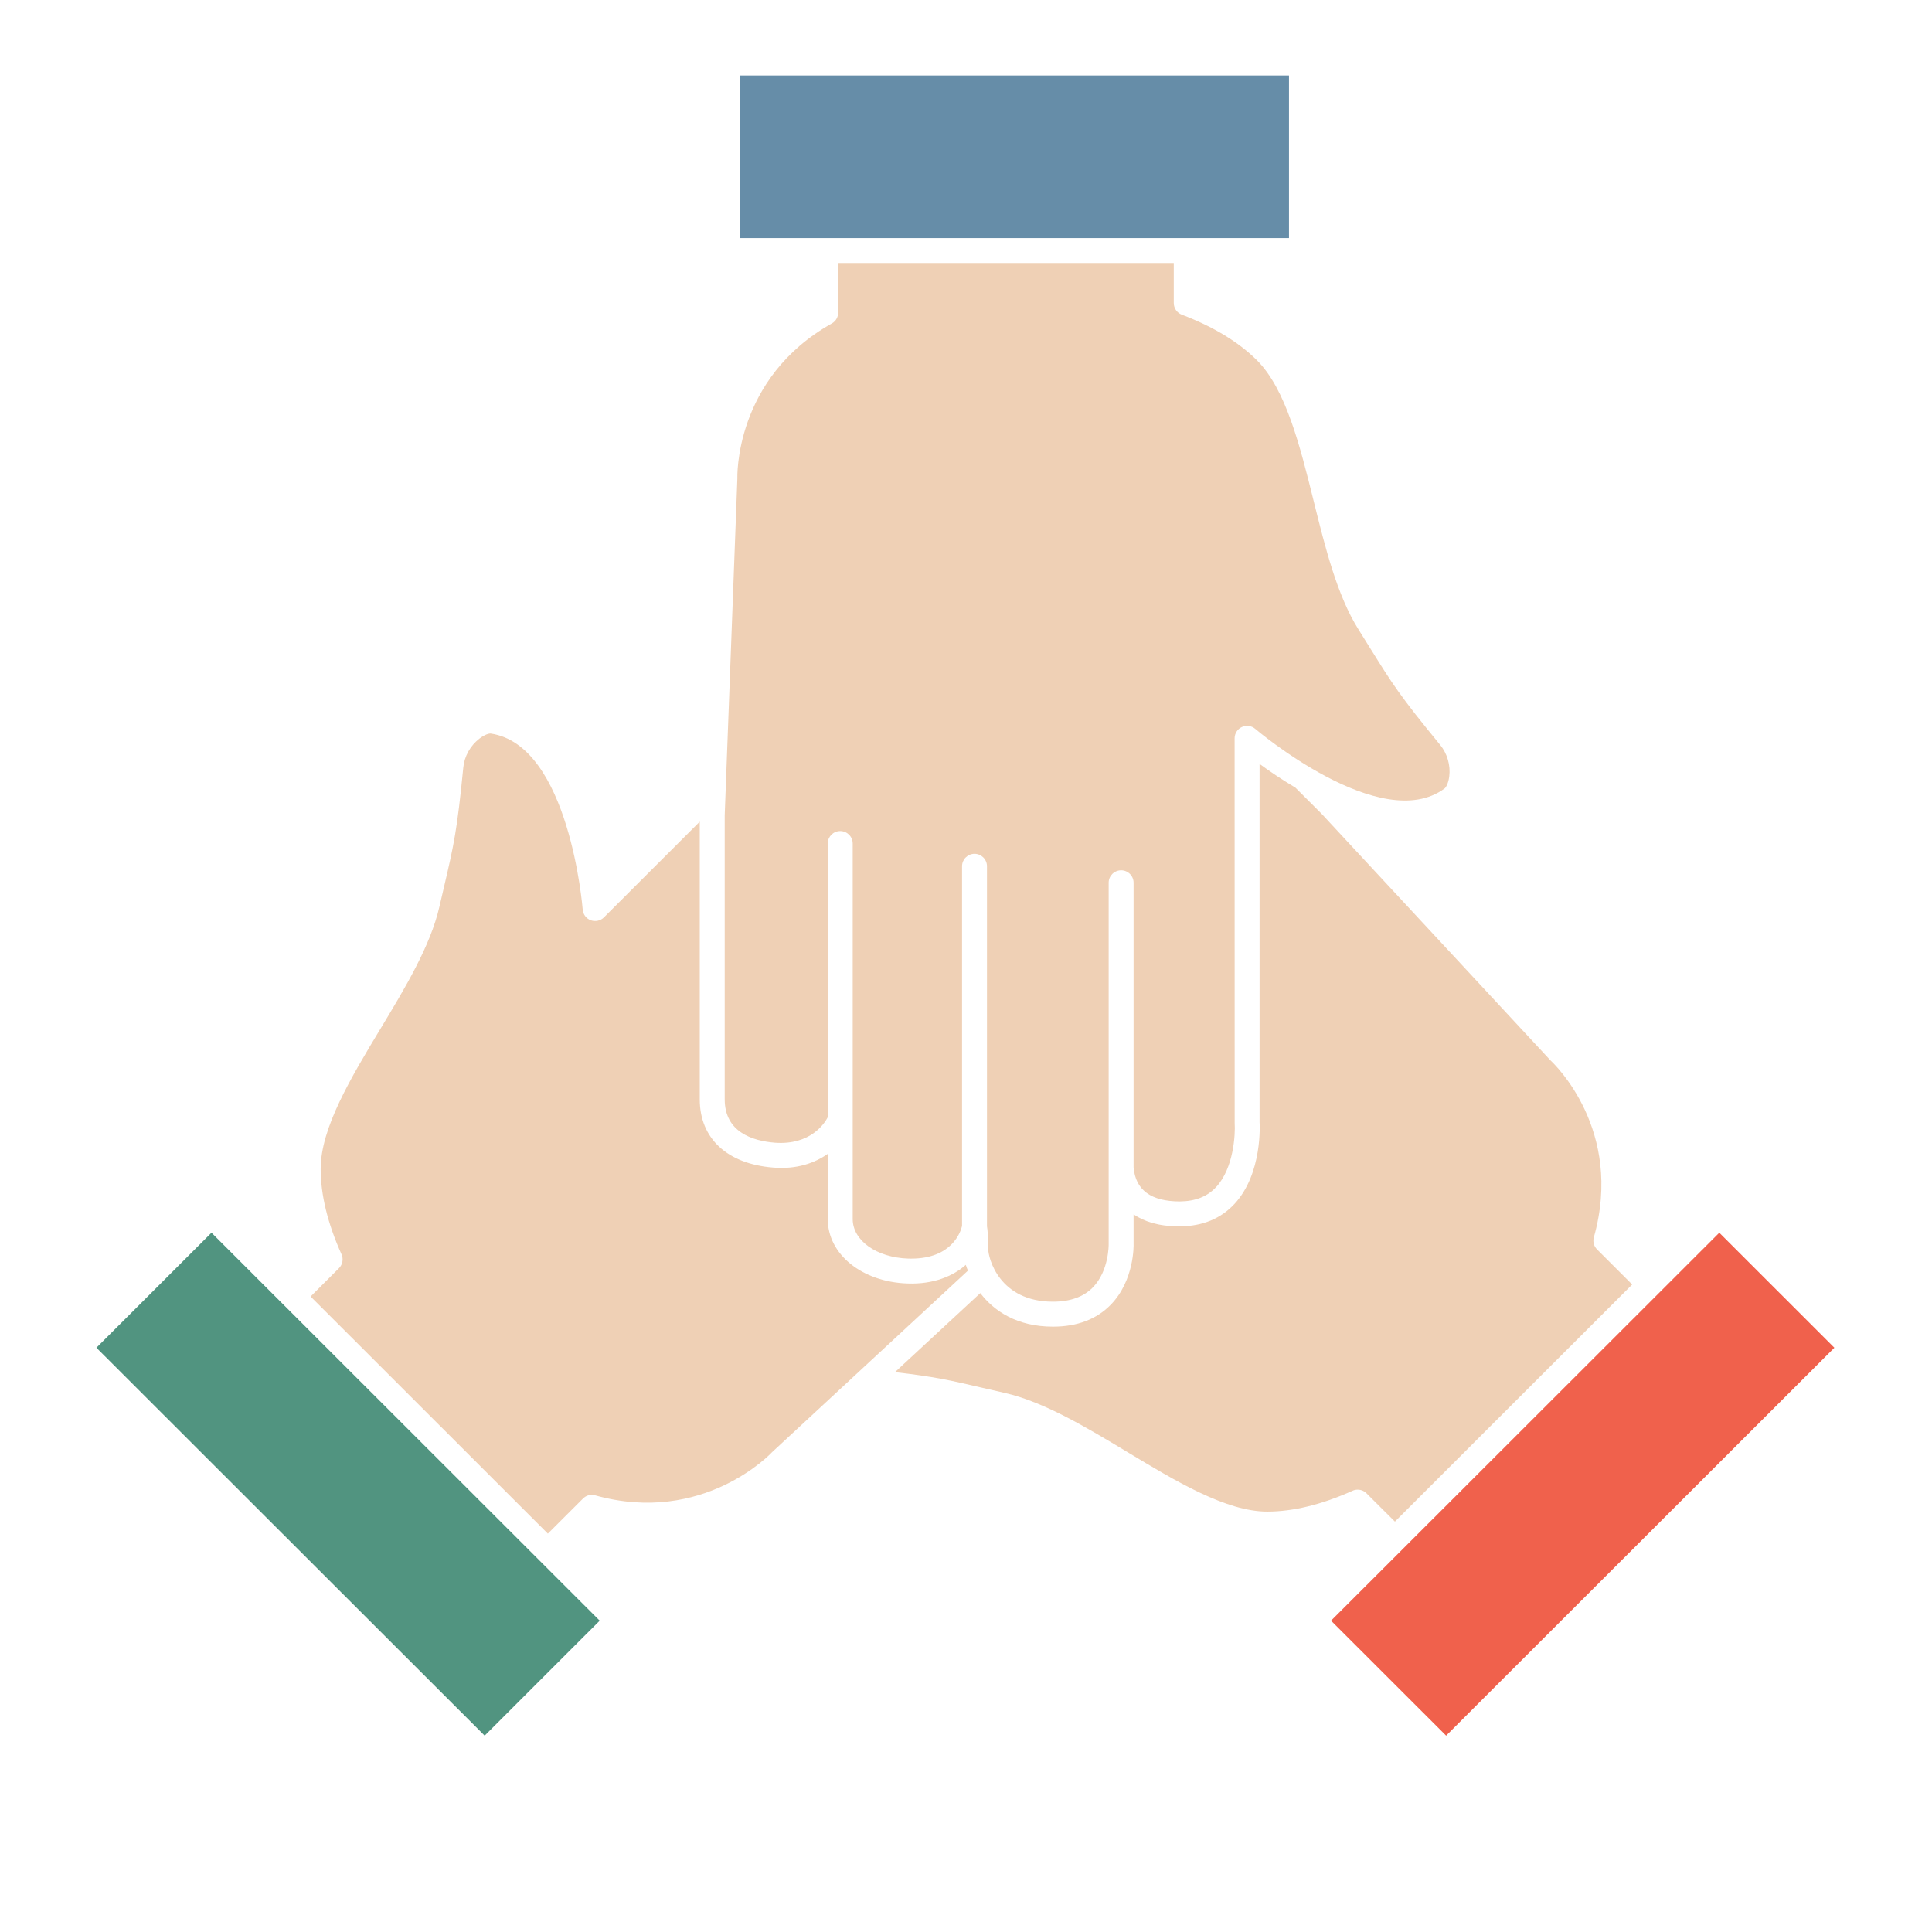
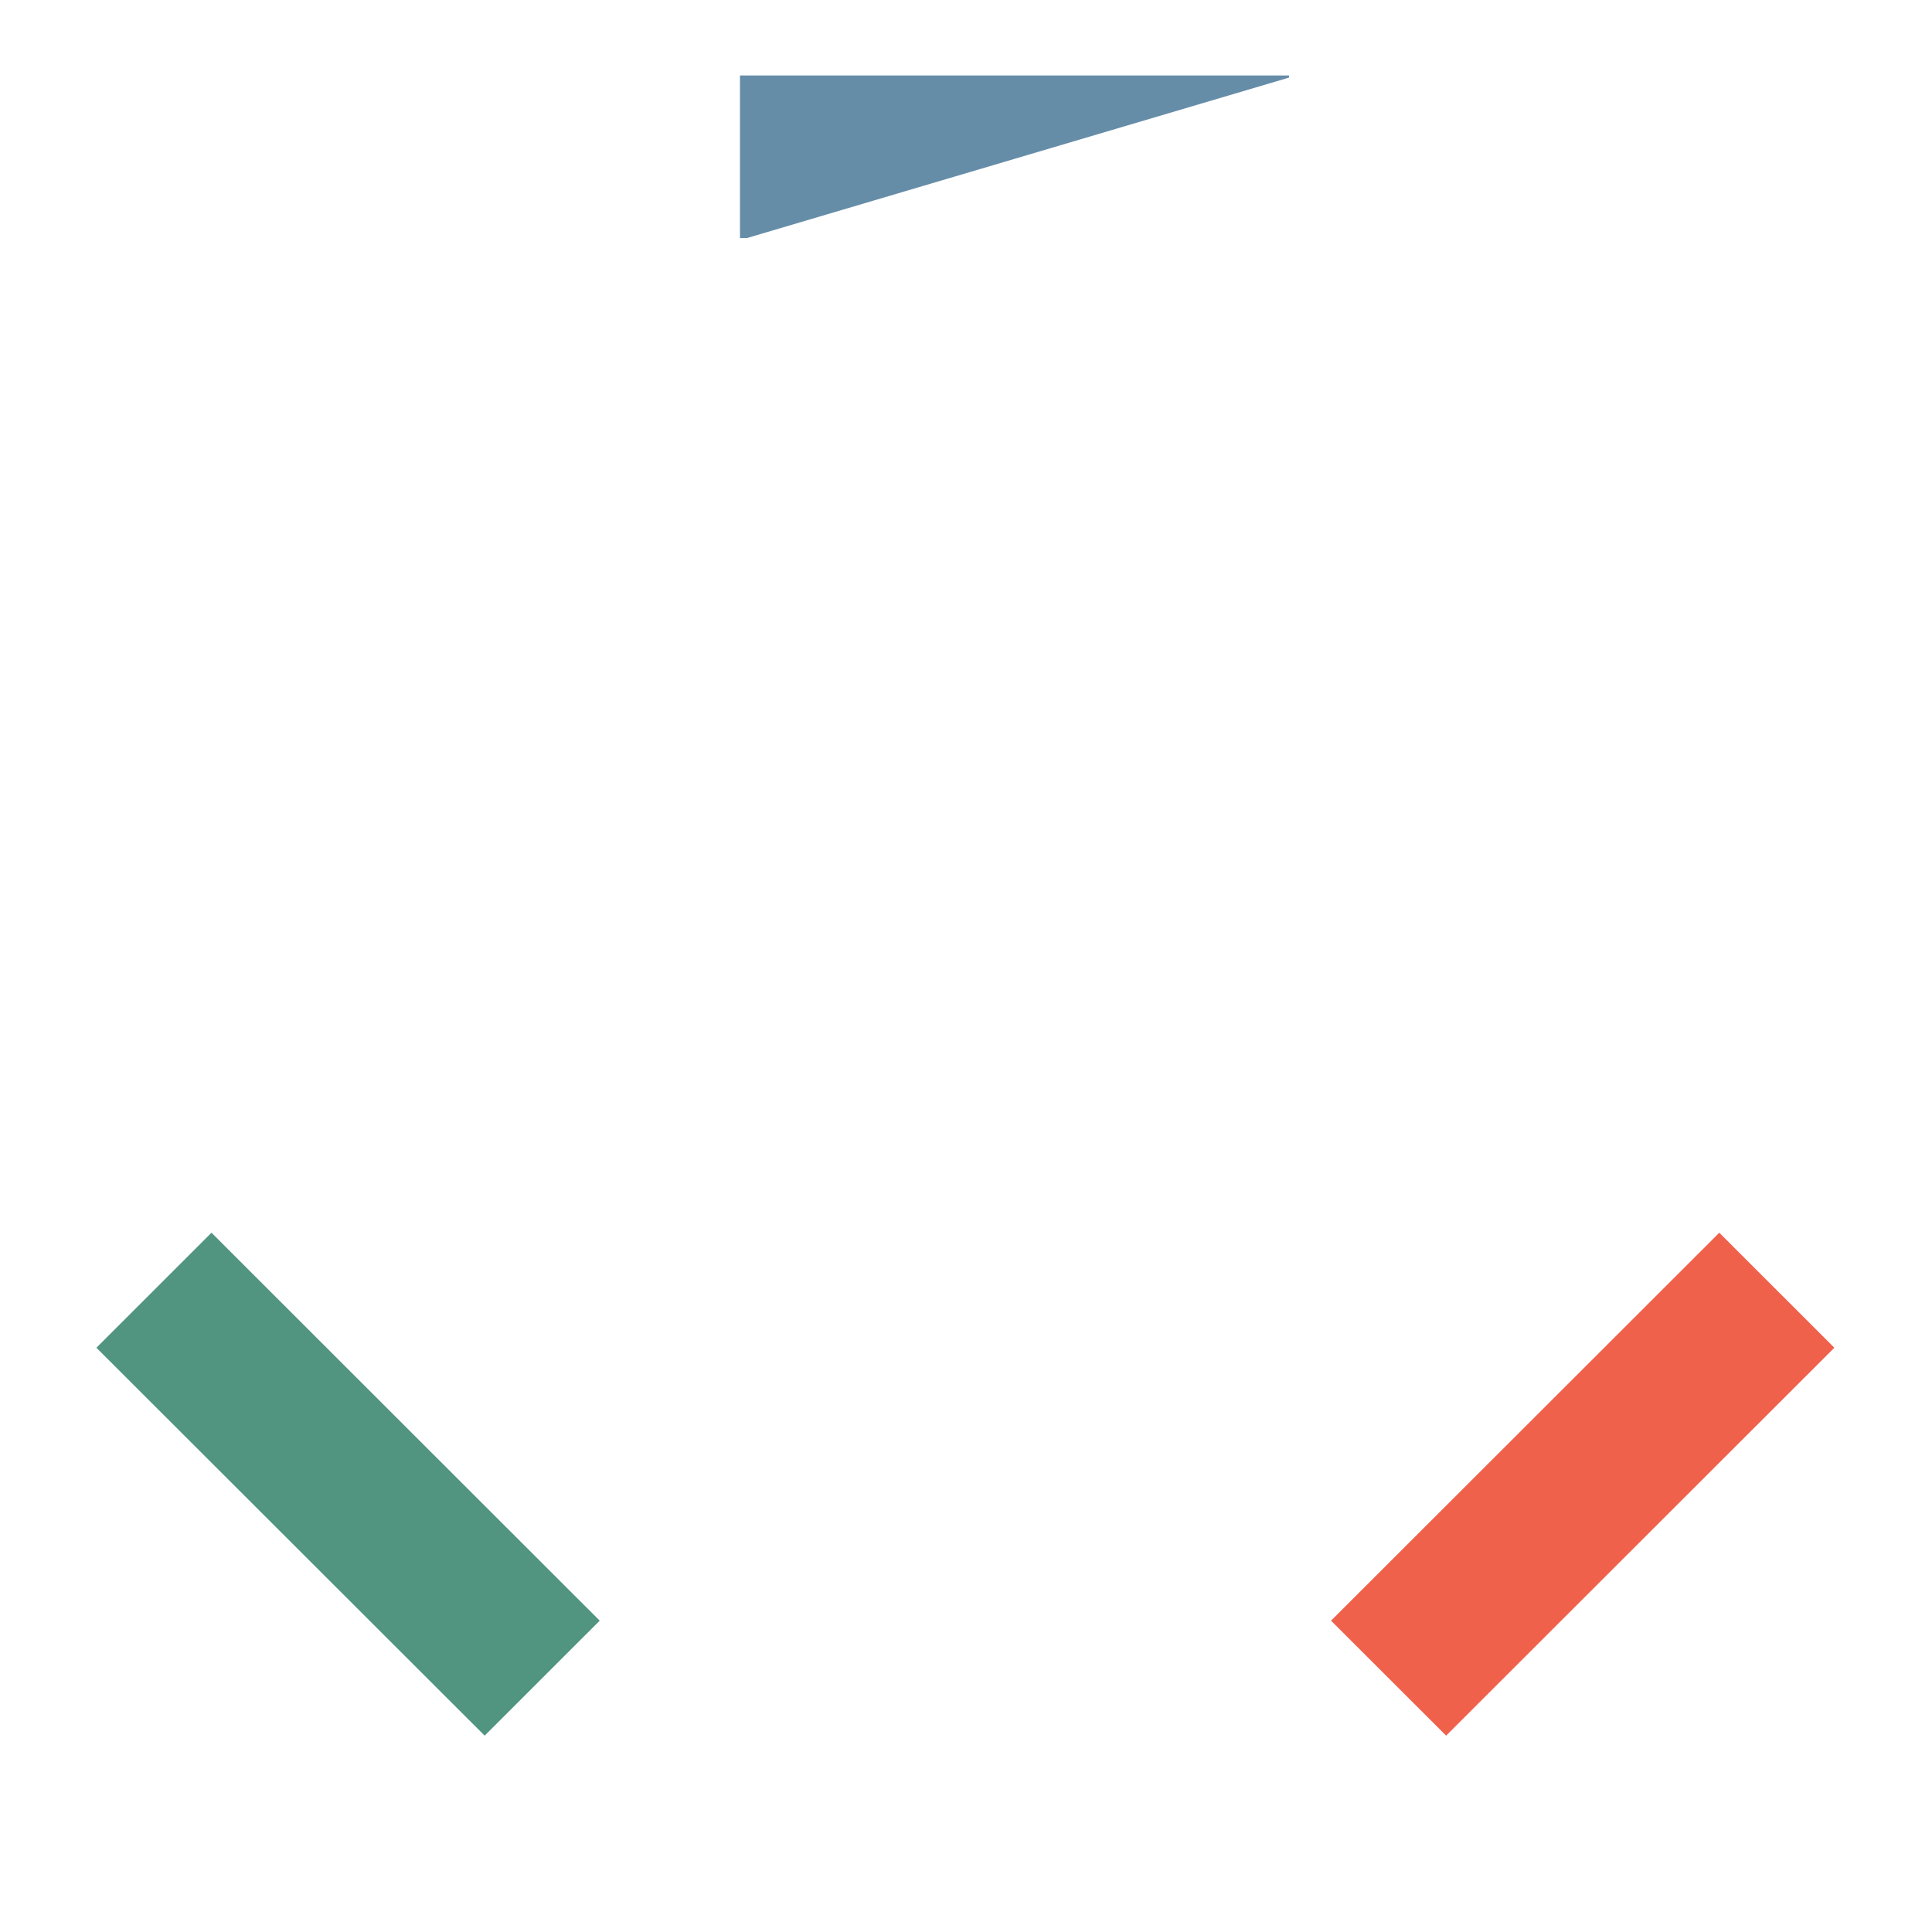
<svg xmlns="http://www.w3.org/2000/svg" width="300" zoomAndPan="magnify" viewBox="0 0 224.88 225" height="300" preserveAspectRatio="xMidYMid meet" version="1.0">
  <defs>
    <clipPath id="35cb6d8469">
      <path d="M 11.172 143 L 70 143 L 70 202.152 L 11.172 202.152 Z M 11.172 143 " clip-rule="nonzero" />
    </clipPath>
    <clipPath id="155437e5c4">
-       <path d="M 86 8.758 L 151 8.758 L 151 28 L 86 28 Z M 86 8.758 " clip-rule="nonzero" />
+       <path d="M 86 8.758 L 151 8.758 L 86 28 Z M 86 8.758 " clip-rule="nonzero" />
    </clipPath>
    <clipPath id="c8aec945bc">
      <path d="M 154 143 L 213.566 143 L 213.566 202.152 L 154 202.152 Z M 154 143 " clip-rule="nonzero" />
    </clipPath>
  </defs>
-   <path fill="#efd0b5" d="M 190.023 149.594 L 162.391 177.207 L 159.082 173.91 C 158.809 173.633 158.434 173.484 158.059 173.484 C 157.855 173.484 157.656 173.52 157.461 173.613 C 153.879 175.223 150.531 176.039 147.527 176.039 C 142.746 176.039 136.883 172.512 131.223 169.098 C 126.461 166.23 121.531 163.27 116.988 162.227 L 114.391 161.633 C 110.625 160.75 108.727 160.32 104.168 159.801 L 114.105 150.594 C 115.715 152.699 118.391 154.5 122.57 154.5 C 125.391 154.5 127.656 153.637 129.305 151.941 C 132.055 149.109 131.965 145.004 131.957 144.879 L 131.957 141.422 C 133.16 142.242 134.855 142.82 137.246 142.82 L 137.379 142.82 C 140 142.797 142.129 141.914 143.719 140.195 C 146.996 136.656 146.641 130.832 146.629 130.684 L 146.629 88.965 C 147.73 89.777 149.184 90.762 150.805 91.73 L 153.859 94.781 L 180.543 123.527 C 180.895 123.852 189.082 131.578 185.562 144.09 C 185.414 144.594 185.562 145.137 185.93 145.504 Z M 112.418 147.305 C 110.961 148.594 108.688 149.59 105.613 149.473 C 100.328 149.293 96.34 146.074 96.34 141.973 L 96.34 134.379 C 94.832 135.438 92.738 136.203 89.984 135.973 C 84.633 135.551 81.434 132.582 81.434 128.035 L 81.434 95.691 L 70.273 106.84 C 69.871 107.242 69.277 107.363 68.742 107.176 C 68.211 106.977 67.844 106.484 67.801 105.922 C 67.785 105.73 66.254 86.812 57.125 85.434 C 56.922 85.391 56.387 85.539 55.754 86.035 C 54.711 86.844 54.016 88.094 53.895 89.379 C 53.18 96.707 52.781 98.43 51.711 103.031 L 51.105 105.629 C 50.066 110.164 47.102 115.082 44.23 119.84 C 40.816 125.504 37.277 131.363 37.285 136.145 C 37.285 139.148 38.098 142.488 39.711 146.074 C 39.961 146.621 39.84 147.27 39.414 147.695 L 36.113 150.992 L 63.742 178.605 L 67.84 174.516 C 68.211 174.148 68.742 173.996 69.254 174.148 C 81.852 177.656 89.766 169.223 89.84 169.133 L 112.664 147.98 C 112.574 147.75 112.48 147.523 112.418 147.305 Z M 167.664 86.754 C 162.977 81.059 162.039 79.555 159.539 75.535 L 158.141 73.293 C 155.664 69.352 154.277 63.773 152.938 58.379 C 151.344 51.961 149.703 45.328 146.316 41.949 C 144.188 39.832 141.246 38.043 137.574 36.648 C 137.012 36.434 136.637 35.891 136.637 35.289 L 136.637 30.625 L 97.555 30.625 L 97.555 36.406 C 97.555 36.93 97.273 37.414 96.812 37.672 C 85.414 44.062 85.809 55.641 85.812 55.758 L 84.34 94.93 L 84.34 128.035 C 84.34 131.82 87.535 132.871 90.219 133.082 C 94.328 133.367 95.965 130.84 96.34 130.113 L 96.34 98.238 C 96.34 97.434 96.992 96.785 97.793 96.785 C 98.594 96.785 99.246 97.434 99.246 98.238 L 99.246 141.973 C 99.246 144.473 102.023 146.453 105.707 146.574 C 105.828 146.578 105.949 146.578 106.066 146.578 C 110.828 146.578 111.824 143.434 111.98 142.777 L 111.98 100.887 C 111.98 100.082 112.633 99.434 113.434 99.434 C 114.23 99.434 114.883 100.082 114.883 100.887 L 114.883 142.824 C 114.949 143.18 115.016 143.852 115.016 145.352 C 115.016 146.594 116.359 151.594 122.57 151.594 C 124.574 151.594 126.141 151.031 127.223 149.922 C 129.098 147.992 129.055 144.953 129.055 144.922 L 129.055 102.805 C 129.055 102.004 129.707 101.355 130.508 101.355 C 131.305 101.355 131.957 102.004 131.957 102.805 L 131.957 135.945 C 132.184 138.613 134.016 139.918 137.355 139.918 C 139.168 139.898 140.551 139.348 141.586 138.227 C 143.613 136.035 143.82 132.109 143.73 130.777 L 143.723 85.984 C 143.723 85.418 144.055 84.902 144.57 84.668 C 145.086 84.426 145.695 84.516 146.125 84.883 C 146.27 85.008 160.758 97.297 168.172 91.828 C 168.332 91.707 168.617 91.23 168.719 90.434 C 168.887 89.129 168.484 87.754 167.664 86.754 Z M 167.664 86.754 " fill-opacity="1" fill-rule="nonzero" />
  <g clip-path="url(#35cb6d8469)">
    <path fill="#519480" d="M 56.383 202.133 L 11.168 156.957 L 24.57 143.562 L 69.781 188.742 Z M 56.383 202.133 " fill-opacity="1" fill-rule="nonzero" />
  </g>
  <g clip-path="url(#155437e5c4)">
    <path fill="#668da8" d="M 86.117 8.789 L 150.055 8.789 L 150.055 27.723 L 86.117 27.723 Z M 86.117 8.789 " fill-opacity="1" fill-rule="nonzero" />
  </g>
  <g clip-path="url(#c8aec945bc)">
    <path fill="#f0614c" d="M 213.57 156.957 L 200.168 143.562 L 154.953 188.742 L 168.355 202.133 Z M 213.57 156.957 " fill-opacity="1" fill-rule="nonzero" />
  </g>
</svg>